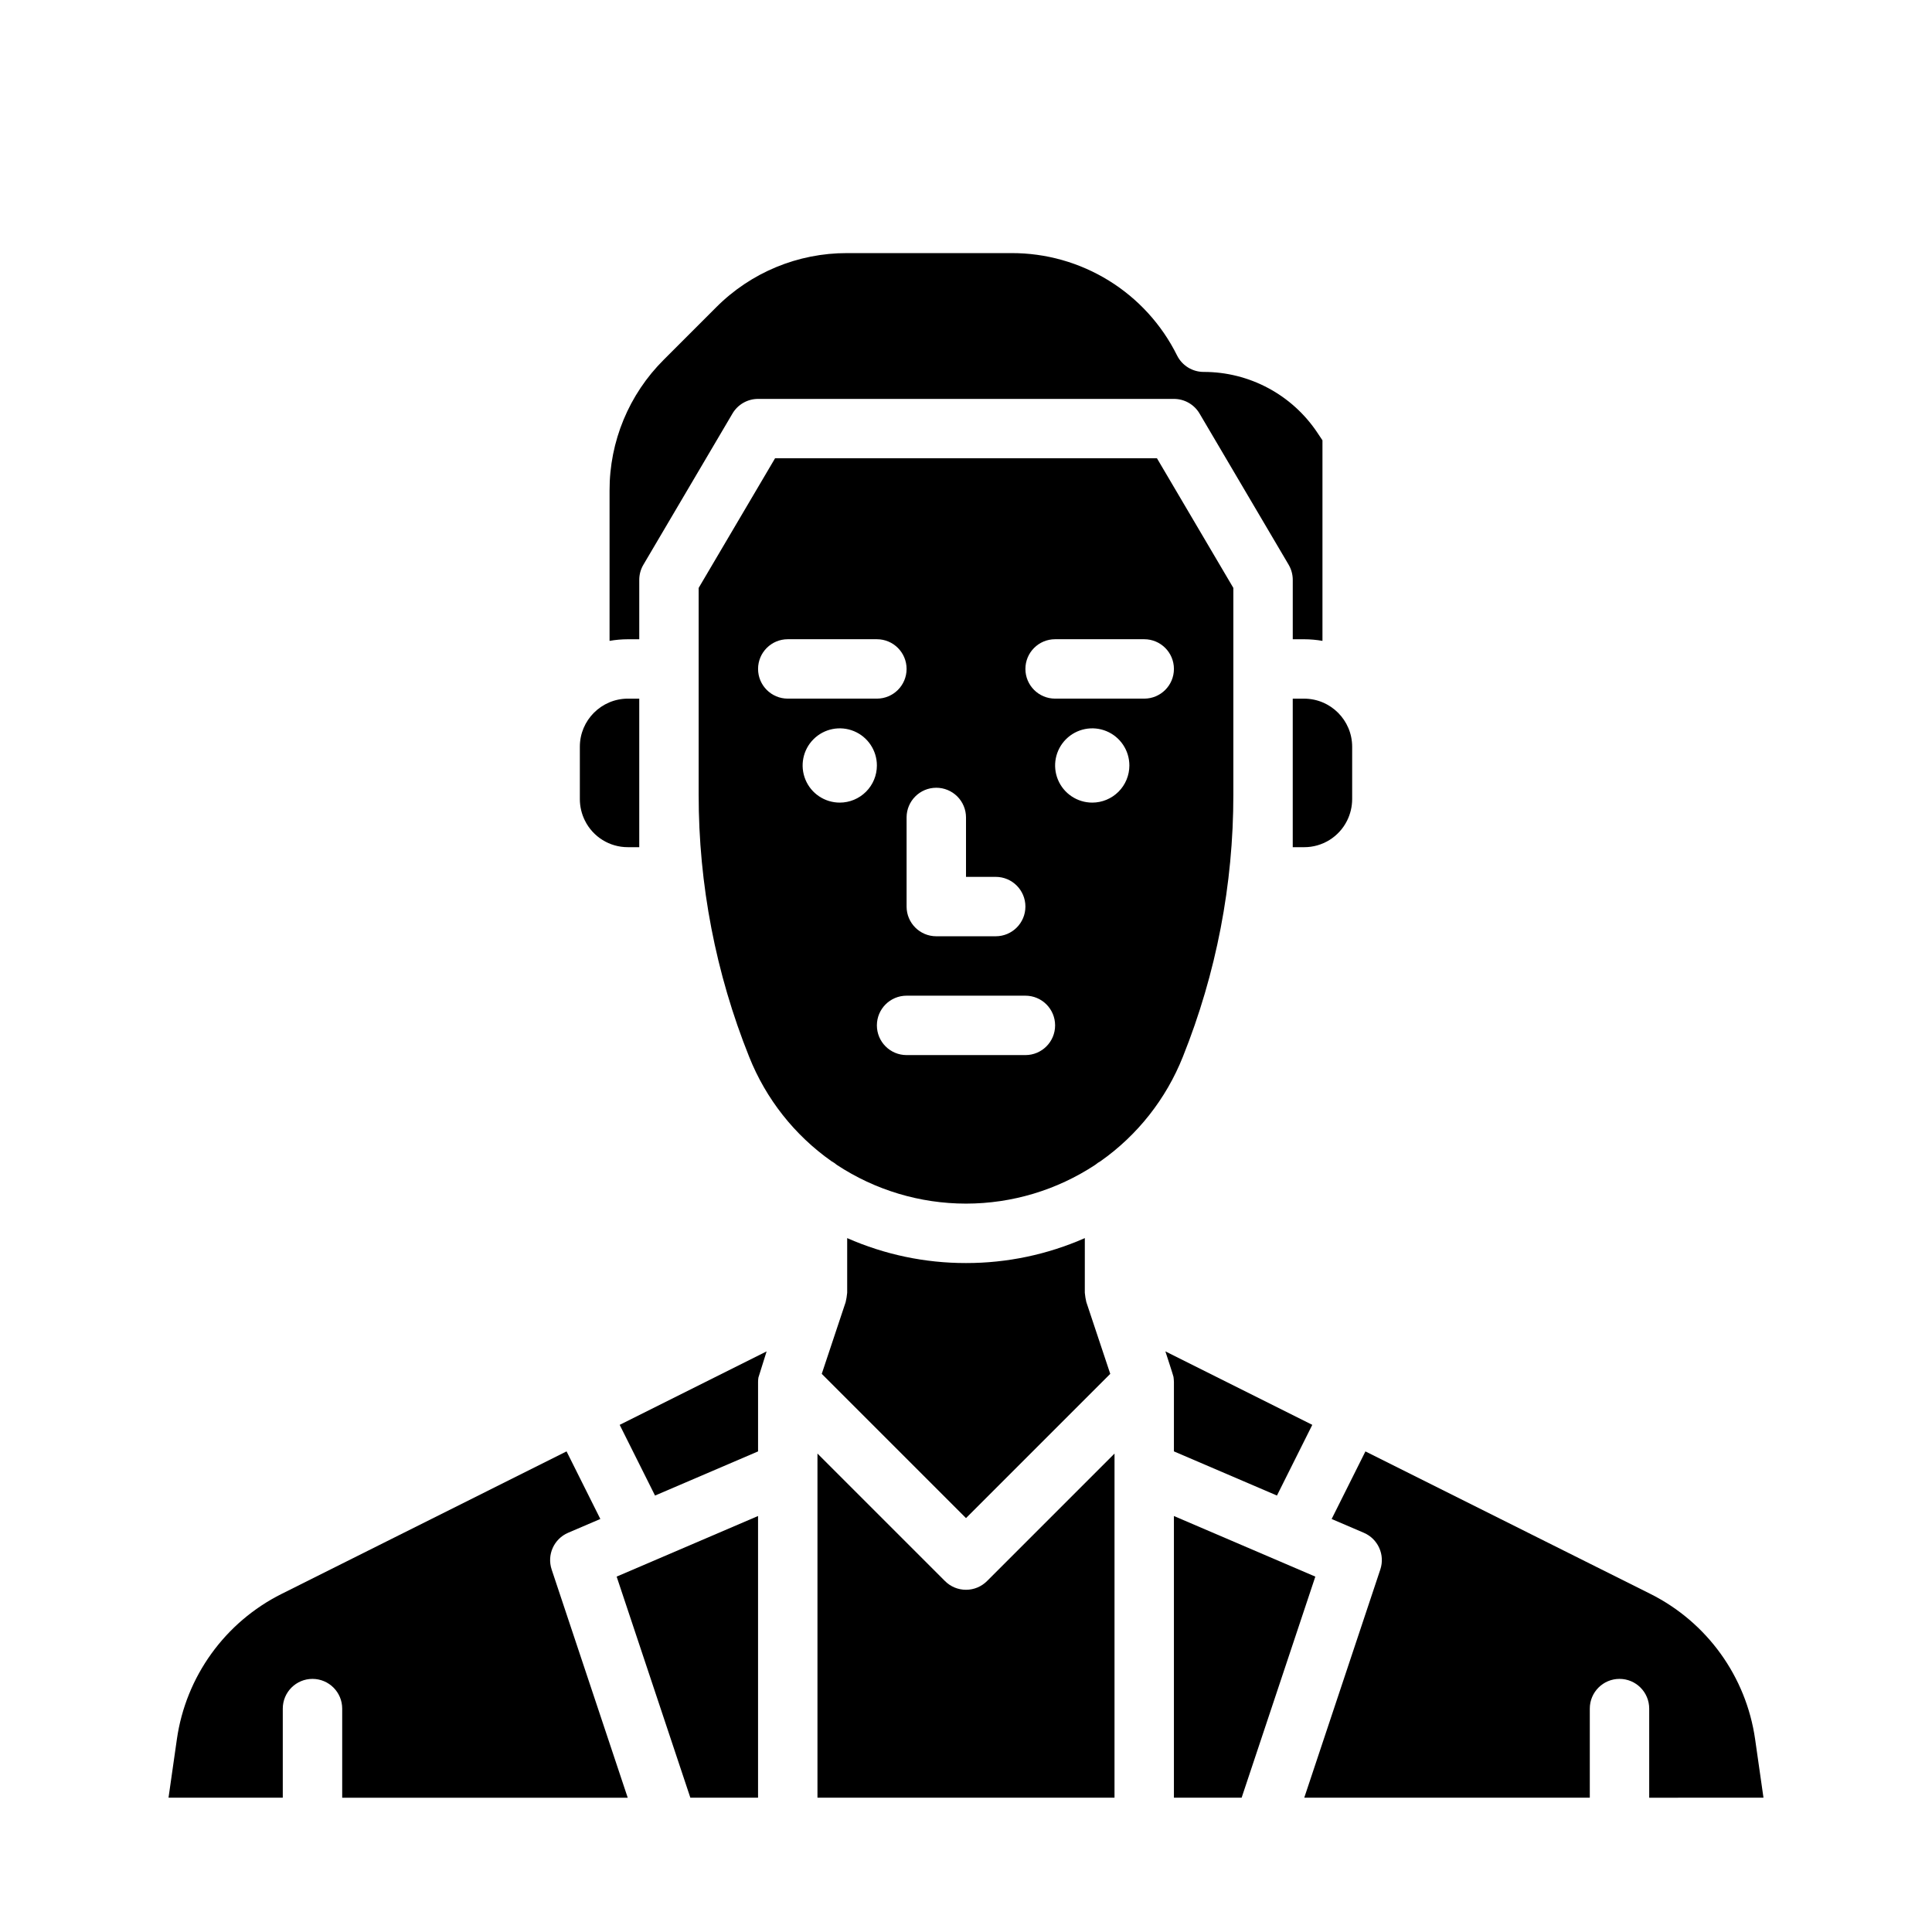
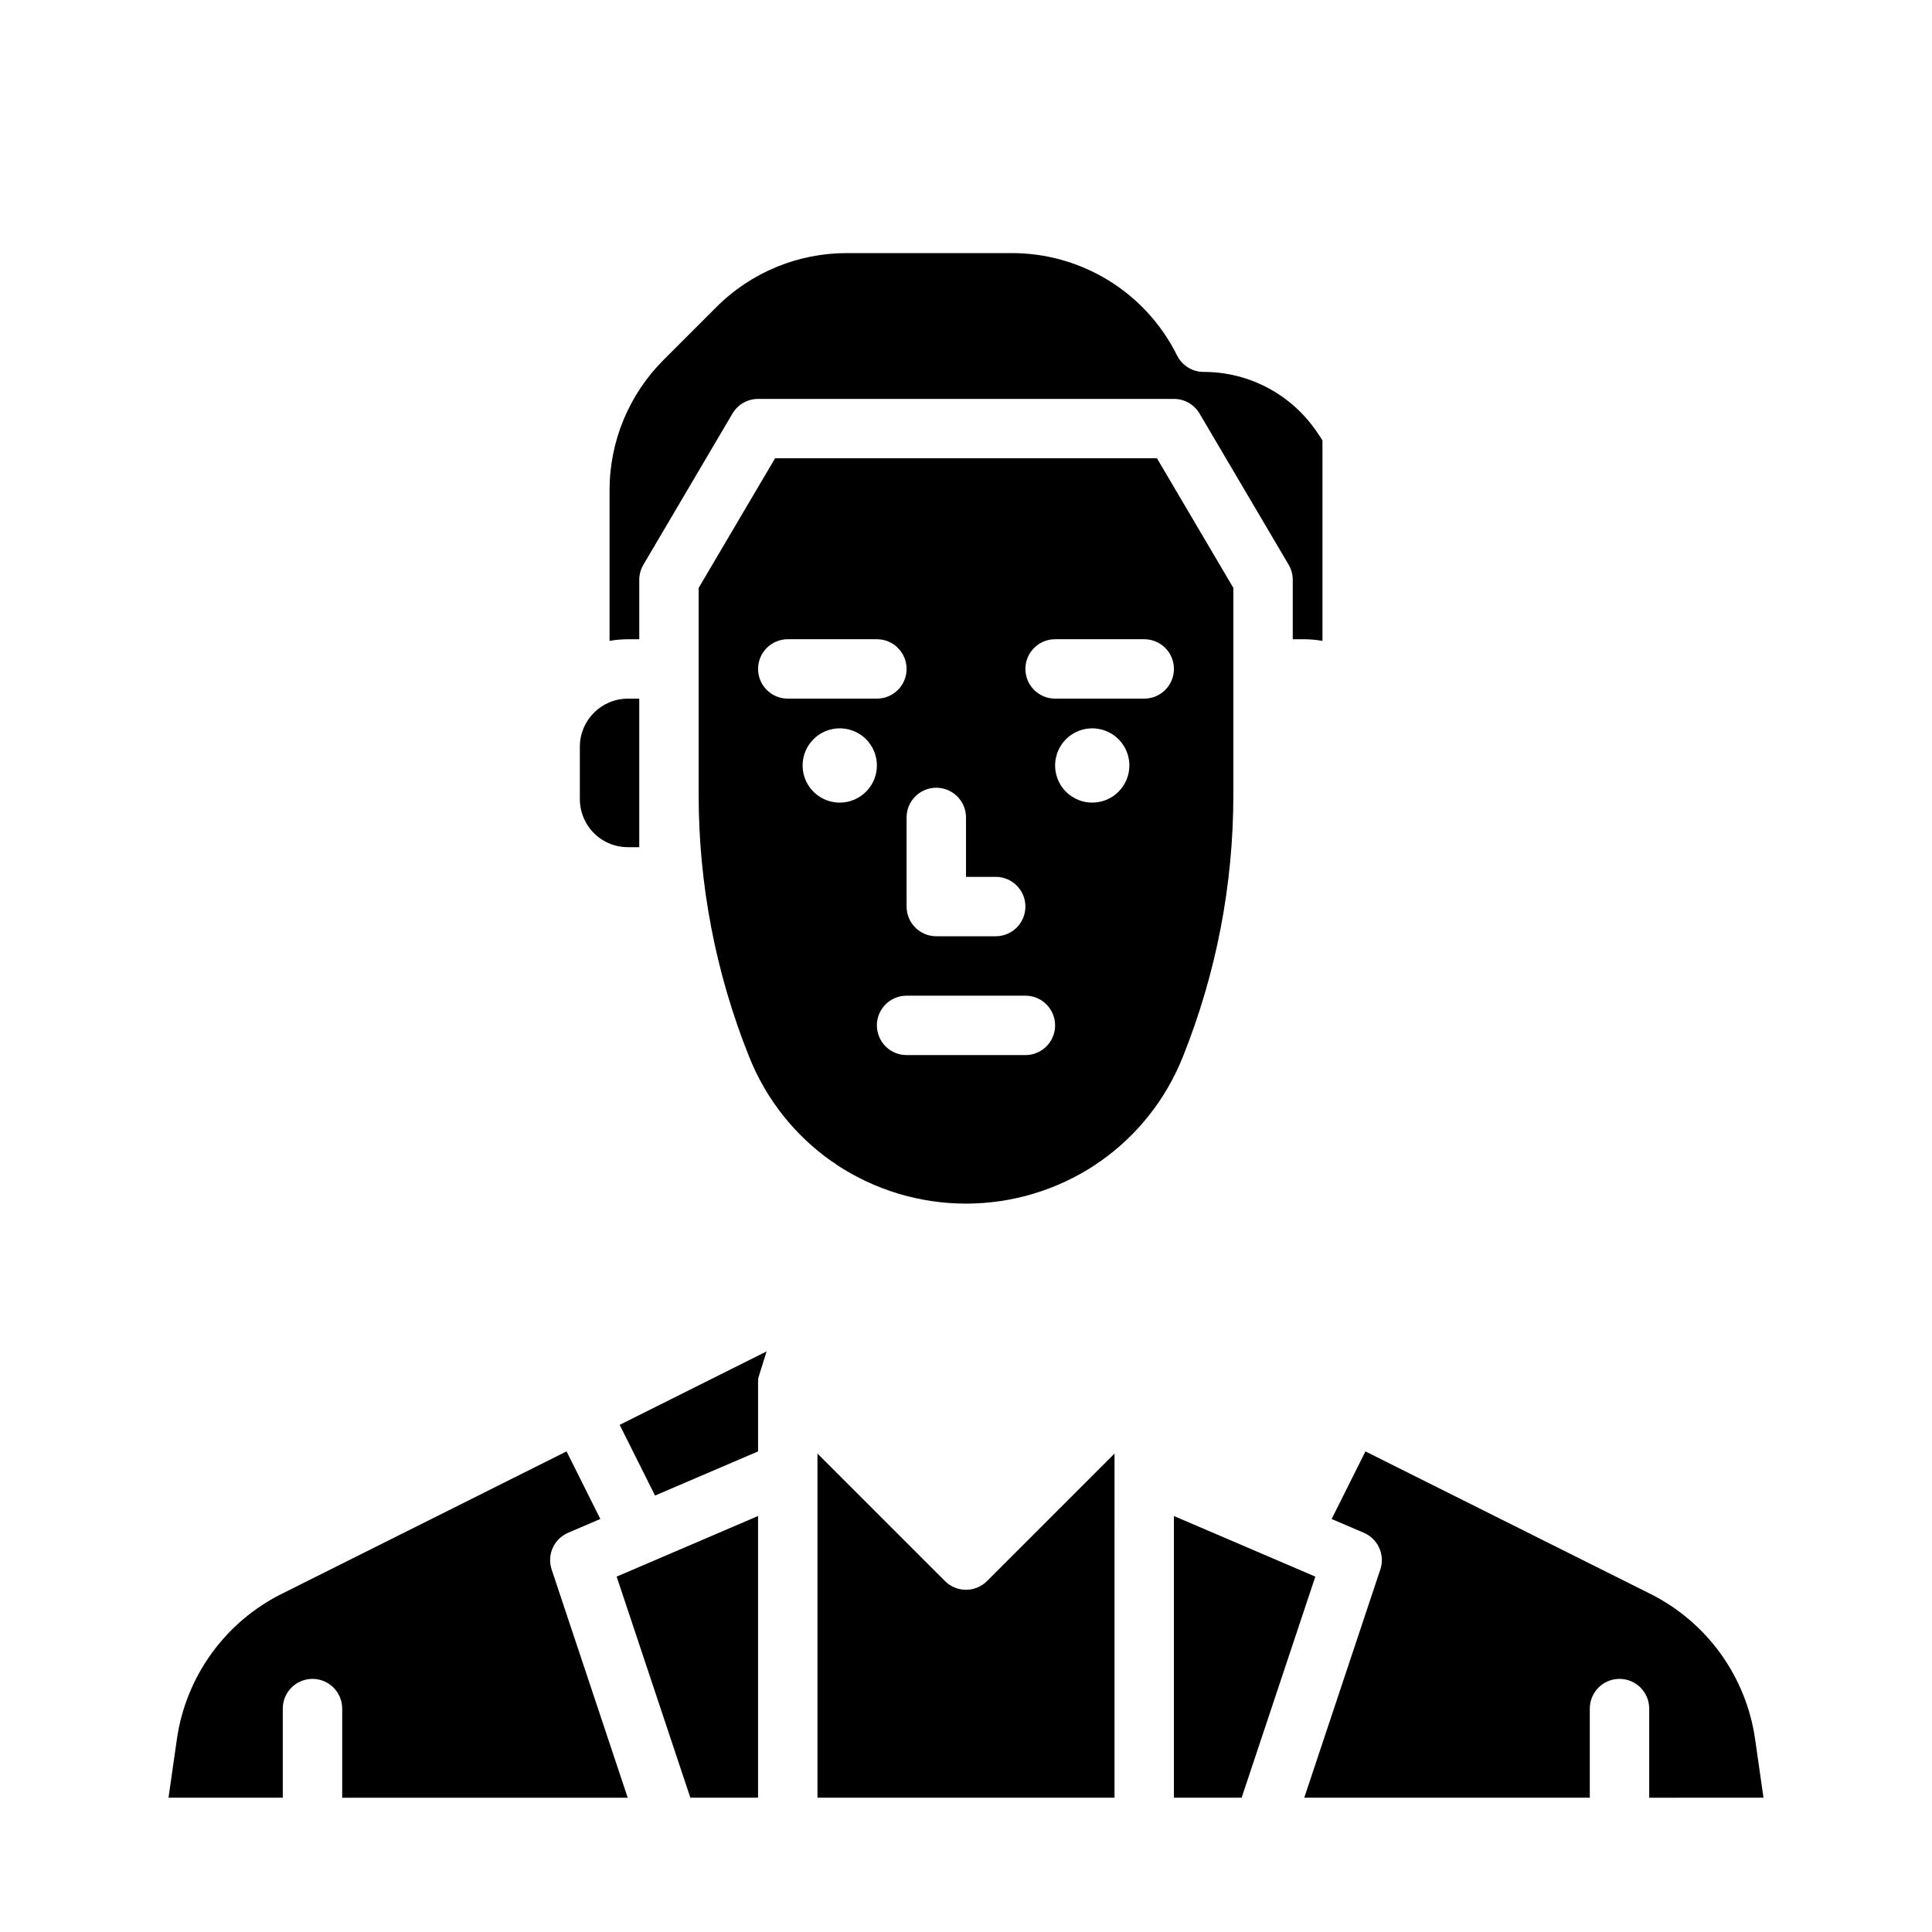
<svg xmlns="http://www.w3.org/2000/svg" fill="#000000" width="800px" height="800px" version="1.1" viewBox="144 144 512 512">
  <g>
    <path d="m400 565.31c-2.09 0-4.094-0.828-5.566-2.309l-33.797-33.793v91.203h78.719l0.004-91.203-33.793 33.793c-1.477 1.48-3.481 2.309-5.566 2.309z" />
-     <path d="m486.59 329.15v39.359h3.008v0.004c4.828 0.016 9.246-2.715 11.395-7.043 0.879-1.77 1.34-3.719 1.344-5.695v-13.887c-0.008-7.031-5.707-12.727-12.738-12.738z" />
-     <path d="m400 478.72c-10.844 0.016-21.566-2.238-31.488-6.609v14.48c0 0.023-0.008 0.047-0.008 0.07-0.074 0.816-0.207 1.625-0.398 2.422l-6.332 19 38.227 38.227 38.227-38.227-6.332-19h-0.004c-0.191-0.797-0.324-1.605-0.398-2.422 0-0.023-0.008-0.047-0.008-0.07l0.004-14.48c-9.922 4.371-20.648 6.625-31.488 6.609z" />
    <path d="m317.59 540.34 27.305-11.703v-18.426c0.004-0.387 0.035-0.77 0.094-1.148 0.008-0.062 2.172-6.93 2.172-6.93l-38.938 19.469z" />
    <path d="m310.4 368.51h3.008v-39.363h-3.008c-7.031 0.012-12.727 5.707-12.734 12.738v13.887c0 1.977 0.461 3.926 1.344 5.695 2.144 4.328 6.562 7.059 11.391 7.043z" />
    <path d="m326.95 620.41h17.941v-74.652l-37.473 16.059z" />
    <path d="m313.41 313.41v-15.742c0-1.406 0.375-2.789 1.09-4l23.617-40.078c1.414-2.402 3.992-3.875 6.781-3.875h110.21c2.789 0 5.367 1.473 6.785 3.875l23.617 40.078h-0.004c0.715 1.211 1.09 2.594 1.09 4v15.742h3.008c1.633 0.004 3.258 0.145 4.863 0.426v-53.148l-1.324-1.984 0.004 0.004c-6.715-10.098-18.039-16.16-30.164-16.145-2.984 0-5.707-1.684-7.043-4.352-4.051-8.176-10.312-15.051-18.074-19.844-7.762-4.797-16.711-7.324-25.832-7.293h-43.539c-13.027-0.035-25.527 5.141-34.715 14.379l-13.859 13.863c-9.238 9.184-14.418 21.684-14.379 34.711v39.809c1.605-0.281 3.234-0.422 4.863-0.426z" />
    <path d="m294.56 550.2 8.535-3.656-8.953-17.91-75.496 37.758c-15.02 7.508-25.395 21.906-27.773 38.527l-2.215 15.492h30.281v-23.613c0-4.348 3.523-7.875 7.871-7.875s7.875 3.527 7.875 7.875v23.617h75.668l-20.164-60.488h0.004c-1.297-3.887 0.602-8.113 4.367-9.727z" />
-     <path d="m455.1 528.63 27.305 11.703 9.367-18.734-38.934-19.473s2.086 6.375 2.148 6.746c0.012 0.062 0.117 0.949 0.117 1.336z" />
-     <path d="m470.85 354.57v-54.766l-20.242-34.352h-101.21l-20.246 34.352v54.766c-0.02 23.809 4.523 47.398 13.383 69.496 4.434 11.141 12.008 20.75 21.805 27.66 0.508 0.27 0.98 0.598 1.418 0.973 10.164 6.699 22.074 10.273 34.25 10.273 12.176-0.004 24.082-3.578 34.246-10.281 0.43-0.367 0.898-0.688 1.398-0.957 9.805-6.91 17.383-16.523 21.816-27.668 8.859-22.098 13.402-45.688 13.383-69.496zm-78.723-1.809c2.09 0 4.09 0.832 5.566 2.305 1.477 1.477 2.309 3.481 2.309 5.566v15.742h7.871v0.004c4.348 0 7.871 3.523 7.871 7.871s-3.523 7.871-7.871 7.871h-15.746c-4.348 0-7.871-3.523-7.871-7.871v-23.617c0-4.348 3.523-7.871 7.871-7.871zm-39.359-23.617c-4.348 0-7.871-3.523-7.871-7.871s3.523-7.871 7.871-7.871h23.617c4.348 0 7.871 3.523 7.871 7.871s-3.523 7.871-7.871 7.871zm13.777 27.551v0.004c-3.981 0-7.57-2.398-9.09-6.074-1.523-3.68-0.684-7.91 2.133-10.723 2.812-2.816 7.047-3.656 10.723-2.137 3.676 1.523 6.074 5.113 6.074 9.094 0 2.609-1.035 5.113-2.883 6.957-1.844 1.844-4.348 2.883-6.957 2.883zm49.199 66.914h-31.488c-4.348 0-7.871-3.523-7.871-7.871 0-4.348 3.523-7.871 7.871-7.871h31.488c4.348 0 7.871 3.523 7.871 7.871 0 4.348-3.523 7.871-7.871 7.871zm17.711-66.914v0.004c-3.977 0-7.566-2.398-9.09-6.074-1.523-3.68-0.68-7.91 2.133-10.723 2.816-2.816 7.047-3.656 10.723-2.137 3.68 1.523 6.074 5.113 6.074 9.094 0 2.609-1.035 5.113-2.879 6.957-1.848 1.844-4.352 2.883-6.961 2.883zm13.777-27.551h-23.617c-4.348 0-7.871-3.523-7.871-7.871s3.523-7.871 7.871-7.871h23.617c4.348 0 7.871 3.523 7.871 7.871s-3.523 7.871-7.871 7.871z" />
+     <path d="m470.85 354.57v-54.766l-20.242-34.352h-101.21l-20.246 34.352v54.766c-0.02 23.809 4.523 47.398 13.383 69.496 4.434 11.141 12.008 20.75 21.805 27.66 0.508 0.27 0.98 0.598 1.418 0.973 10.164 6.699 22.074 10.273 34.25 10.273 12.176-0.004 24.082-3.578 34.246-10.281 0.43-0.367 0.898-0.688 1.398-0.957 9.805-6.91 17.383-16.523 21.816-27.668 8.859-22.098 13.402-45.688 13.383-69.496zm-78.723-1.809c2.09 0 4.09 0.832 5.566 2.305 1.477 1.477 2.309 3.481 2.309 5.566v15.742h7.871c4.348 0 7.871 3.523 7.871 7.871s-3.523 7.871-7.871 7.871h-15.746c-4.348 0-7.871-3.523-7.871-7.871v-23.617c0-4.348 3.523-7.871 7.871-7.871zm-39.359-23.617c-4.348 0-7.871-3.523-7.871-7.871s3.523-7.871 7.871-7.871h23.617c4.348 0 7.871 3.523 7.871 7.871s-3.523 7.871-7.871 7.871zm13.777 27.551v0.004c-3.981 0-7.57-2.398-9.09-6.074-1.523-3.68-0.684-7.91 2.133-10.723 2.812-2.816 7.047-3.656 10.723-2.137 3.676 1.523 6.074 5.113 6.074 9.094 0 2.609-1.035 5.113-2.883 6.957-1.844 1.844-4.348 2.883-6.957 2.883zm49.199 66.914h-31.488c-4.348 0-7.871-3.523-7.871-7.871 0-4.348 3.523-7.871 7.871-7.871h31.488c4.348 0 7.871 3.523 7.871 7.871 0 4.348-3.523 7.871-7.871 7.871zm17.711-66.914v0.004c-3.977 0-7.566-2.398-9.09-6.074-1.523-3.68-0.68-7.91 2.133-10.723 2.816-2.816 7.047-3.656 10.723-2.137 3.68 1.523 6.074 5.113 6.074 9.094 0 2.609-1.035 5.113-2.879 6.957-1.848 1.844-4.352 2.883-6.961 2.883zm13.777-27.551h-23.617c-4.348 0-7.871-3.523-7.871-7.871s3.523-7.871 7.871-7.871h23.617c4.348 0 7.871 3.523 7.871 7.871s-3.523 7.871-7.871 7.871z" />
    <path d="m611.34 620.41-2.215-15.496c-2.379-16.621-12.758-31.016-27.773-38.523l-75.5-37.75-8.953 17.91 8.535 3.656h-0.004c3.766 1.613 5.664 5.84 4.367 9.723l-20.156 60.48h75.672v-23.613c0-4.348 3.523-7.875 7.871-7.875s7.871 3.527 7.871 7.875v23.617z" />
    <path d="m455.1 545.76v74.652h17.945l19.531-58.594z" />
  </g>
</svg>